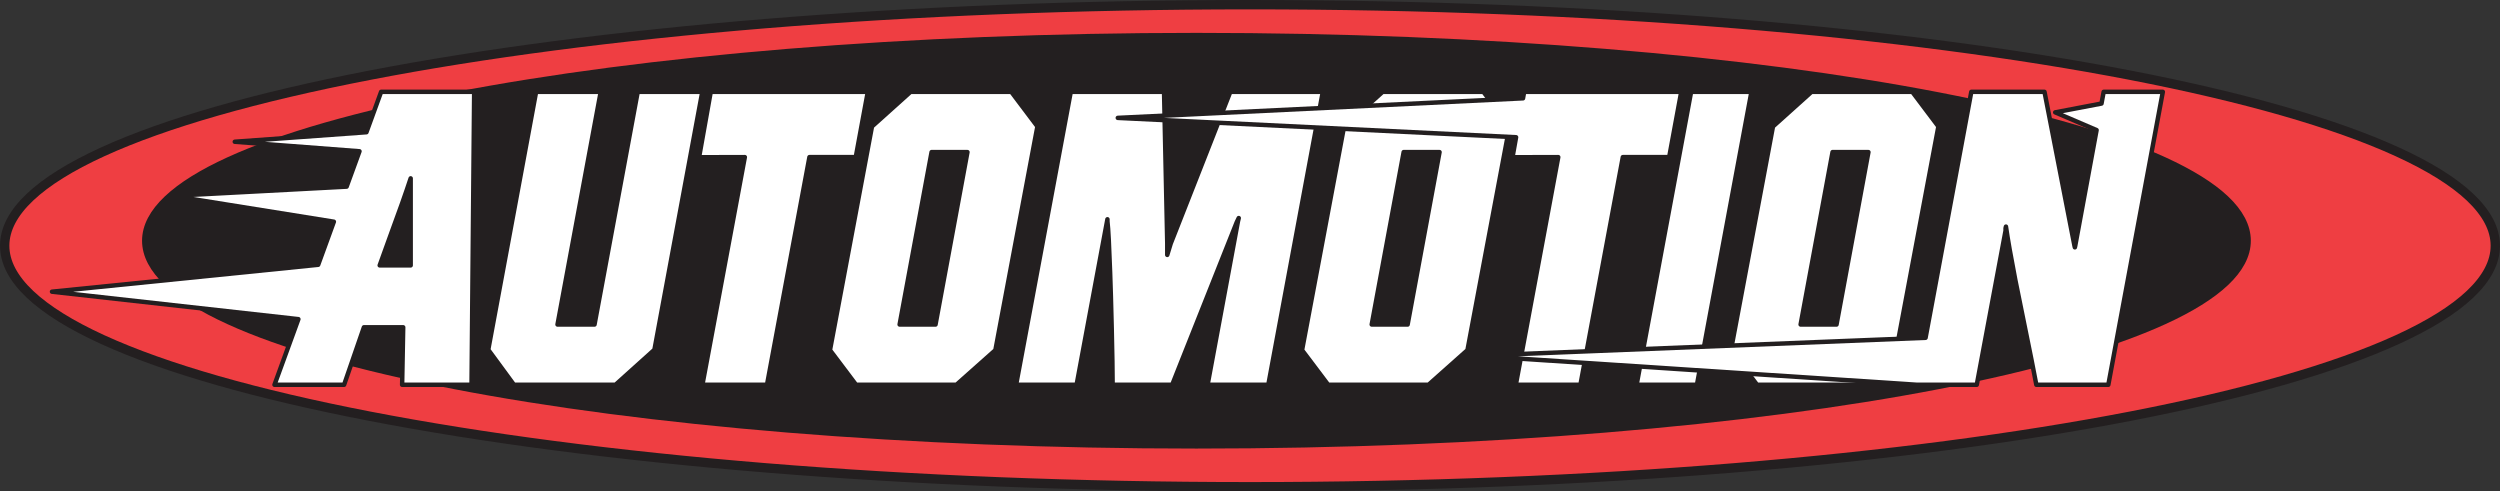
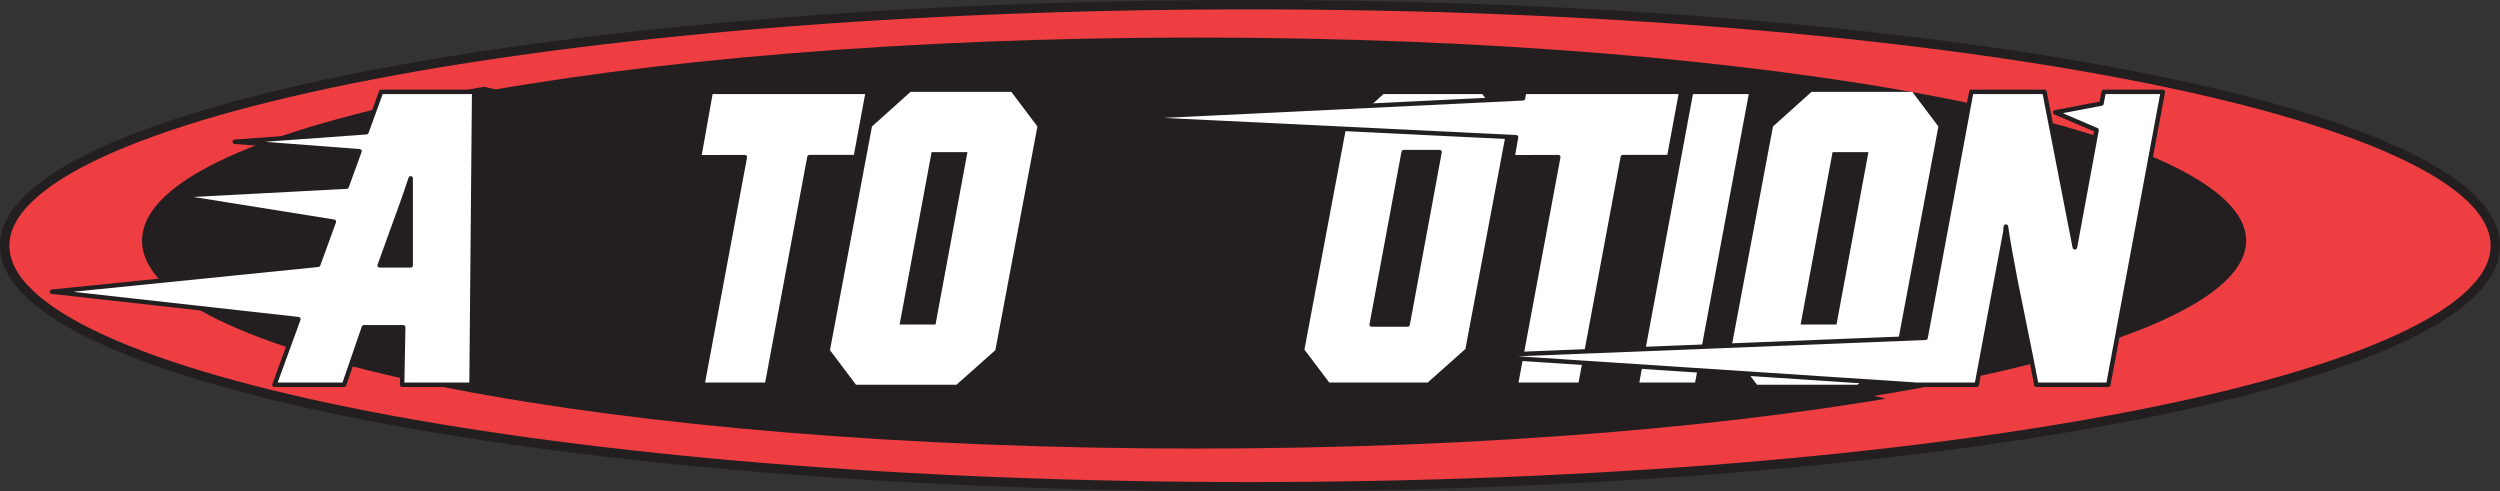
<svg xmlns="http://www.w3.org/2000/svg" width="560.1pt" height="110.1pt" viewBox="0 0 560.1 110.1" version="1.1">
  <rect x="0" y="0" width="560.1" height="110.1" fill="#333333" stroke="none" />
  <defs>
    <clipPath id="clip1">
-       <path d="M 21 0 L 516 0 L 516 110.102 L 21 110.102 Z M 21 0 " />
+       <path d="M 21 0 L 516 110.102 L 21 110.102 Z M 21 0 " />
    </clipPath>
  </defs>
  <g id="surface1">
    <path style=" stroke:none;fill-rule:nonzero;fill:rgb(93.724%,24.313%,25.882%);fill-opacity:1;" d="M 559.051 55.051 C 559.051 84.875 434.137 109.051 280.051 109.051 C 125.961 109.051 1.051 84.875 1.051 55.051 C 1.051 25.227 125.961 1.051 280.051 1.051 C 434.137 1.051 559.051 25.227 559.051 55.051 " />
    <path style="fill:none;stroke-width:20.994;stroke-linecap:butt;stroke-linejoin:miter;stroke:rgb(13.699%,12.199%,12.5%);stroke-opacity:1;stroke-miterlimit:4;" d="M 5590.508 550.492 C 5590.508 252.25 4341.367 10.492 2800.508 10.492 C 1259.609 10.492 10.508 252.25 10.508 550.492 C 10.508 848.734 1259.609 1090.492 2800.508 1090.492 C 4341.367 1090.492 5590.508 848.734 5590.508 550.492 Z M 5590.508 550.492 " transform="matrix(0.1,0,0,-0.1,0,110.1)" />
    <path style=" stroke:none;fill-rule:nonzero;fill:rgb(13.699%,12.199%,12.5%);fill-opacity:1;" d="M 503.227 53.934 C 503.227 79.07 397.934 99.449 268.051 99.449 C 138.164 99.449 32.875 79.07 32.875 53.934 C 32.875 28.793 138.164 8.414 268.051 8.414 C 397.934 8.414 503.227 28.793 503.227 53.934 " />
    <g clip-path="url(#clip1)" clip-rule="nonzero">
      <path style="fill:none;stroke-width:20.994;stroke-linecap:butt;stroke-linejoin:miter;stroke:rgb(13.699%,12.199%,12.5%);stroke-opacity:1;stroke-miterlimit:4;" d="M 5032.266 561.664 C 5032.266 310.297 3979.336 106.508 2680.508 106.508 C 1381.641 106.508 328.75 310.297 328.75 561.664 C 328.75 813.07 1381.641 1016.859 2680.508 1016.859 C 3979.336 1016.859 5032.266 813.07 5032.266 561.664 Z M 5032.266 561.664 " transform="matrix(0.1,0,0,-0.1,0,110.1)" />
    </g>
    <path style=" stroke:none;fill-rule:nonzero;fill:rgb(100%,100%,100%);fill-opacity:1;" d="M 92.008 41.051 L 92.008 39.961 C 90.977 43.117 89.465 47.402 87.465 52.805 C 86.379 55.781 85.578 57.996 85.066 59.453 L 92.008 59.453 Z M 90.094 86.203 L 90.332 73.328 L 81.531 73.328 L 77.09 86.203 L 61.496 86.203 L 66.848 71.504 L 11.652 65.352 L 71.281 59.32 L 74.797 49.672 L 38.617 43.875 L 77.656 41.812 L 80.539 33.895 L 52.602 31.758 L 82.094 29.621 L 85.387 20.578 L 106.23 20.578 L 105.645 86.203 L 90.094 86.203 " />
    <path style="fill:none;stroke-width:10;stroke-linecap:round;stroke-linejoin:round;stroke:rgb(13.699%,12.199%,12.5%);stroke-opacity:1;stroke-miterlimit:4;" d="M 920.078 690.492 L 920.078 701.391 C 909.766 669.828 894.648 626.977 874.648 572.953 C 863.789 543.188 855.781 521.039 850.664 506.469 L 920.078 506.469 Z M 900.938 238.969 L 903.32 367.719 L 815.312 367.719 L 770.898 238.969 L 614.961 238.969 L 668.477 385.961 L 116.523 447.484 L 712.812 507.797 L 747.969 604.281 L 386.172 662.25 L 776.562 682.875 L 805.391 762.055 L 526.016 783.422 L 820.938 804.789 L 853.867 895.219 L 1062.305 895.219 L 1056.445 238.969 Z M 900.938 238.969 " transform="matrix(0.1,0,0,-0.1,0,110.1)" />
-     <path style=" stroke:none;fill-rule:nonzero;fill:rgb(100%,100%,100%);fill-opacity:1;" d="M 137.898 86.203 L 115.145 86.203 L 109.387 78.359 L 120.109 20.578 L 134.586 20.578 L 124.906 72.703 L 133.195 72.703 L 142.875 20.578 L 157.344 20.578 L 146.617 78.359 L 137.898 86.203 " />
    <path style="fill:none;stroke-width:10;stroke-linecap:round;stroke-linejoin:round;stroke:rgb(13.699%,12.199%,12.5%);stroke-opacity:1;stroke-miterlimit:4;" d="M 1378.984 238.969 L 1151.445 238.969 L 1093.867 317.406 L 1201.094 895.219 L 1345.859 895.219 L 1249.062 373.969 L 1331.953 373.969 L 1428.75 895.219 L 1573.438 895.219 L 1466.172 317.406 Z M 1378.984 238.969 " transform="matrix(0.1,0,0,-0.1,0,110.1)" />
    <path style=" stroke:none;fill-rule:nonzero;fill:rgb(100%,100%,100%);fill-opacity:1;" d="M 181.348 35.203 L 171.84 86.203 L 157.367 86.203 L 166.871 35.203 L 156.625 35.23 L 159.234 20.578 L 194.426 20.578 L 191.723 35.203 L 181.348 35.203 " />
    <path style="fill:none;stroke-width:10;stroke-linecap:round;stroke-linejoin:round;stroke:rgb(13.699%,12.199%,12.5%);stroke-opacity:1;stroke-miterlimit:4;" d="M 1813.477 748.969 L 1718.398 238.969 L 1573.672 238.969 L 1668.711 748.969 L 1566.25 748.695 L 1592.344 895.219 L 1944.258 895.219 L 1917.227 748.969 Z M 1813.477 748.969 " transform="matrix(0.1,0,0,-0.1,0,110.1)" />
    <path style=" stroke:none;fill-rule:nonzero;fill:rgb(100%,100%,100%);fill-opacity:1;" d="M 216.746 34.082 L 208.715 34.078 L 201.551 72.703 L 209.594 72.707 Z M 214.281 86.203 L 191.785 86.203 L 185.945 78.449 L 195.359 28.336 L 203.992 20.578 L 226.578 20.578 L 232.422 28.336 L 223.004 78.449 L 214.281 86.203 " />
-     <path style="fill:none;stroke-width:10;stroke-linecap:round;stroke-linejoin:round;stroke:rgb(13.699%,12.199%,12.5%);stroke-opacity:1;stroke-miterlimit:4;" d="M 2167.461 760.18 L 2087.148 760.219 L 2015.508 373.969 L 2095.938 373.93 Z M 2142.812 238.969 L 1917.852 238.969 L 1859.453 316.508 L 1953.594 817.641 L 2039.922 895.219 L 2265.781 895.219 L 2324.219 817.641 L 2230.039 316.508 Z M 2142.812 238.969 " transform="matrix(0.1,0,0,-0.1,0,110.1)" />
-     <path style=" stroke:none;fill-rule:nonzero;fill:rgb(100%,100%,100%);fill-opacity:1;" d="M 261.512 57.105 L 262.289 54.555 L 275.641 20.578 L 296.363 20.578 L 284.152 86.203 L 270.551 86.203 L 277.352 49.586 L 277.527 48.855 L 277.09 49.766 L 262.617 86.203 L 249.273 86.203 C 249.273 83.586 249.199 78.898 249.074 73.719 C 249.02 71.328 248.953 68.836 248.883 66.391 C 248.828 64.559 248.77 62.758 248.711 61.047 C 248.52 55.586 248.305 51.062 248.109 49.586 L 248.109 49.129 L 248.023 49.586 L 241.203 86.203 L 227.648 86.203 L 239.895 20.578 L 260.793 20.578 L 261.512 54.555 L 261.512 57.105 " />
-     <path style="fill:none;stroke-width:10;stroke-linecap:round;stroke-linejoin:round;stroke:rgb(13.699%,12.199%,12.5%);stroke-opacity:1;stroke-miterlimit:4;" d="M 2615.117 529.945 L 2622.891 555.453 L 2756.406 895.219 L 2963.633 895.219 L 2841.523 238.969 L 2705.508 238.969 L 2773.516 605.141 L 2775.273 612.445 L 2770.898 603.344 L 2626.172 238.969 L 2492.734 238.969 C 2492.734 265.141 2491.992 312.016 2490.742 363.812 C 2490.195 387.719 2489.531 412.641 2488.828 437.094 C 2488.281 455.414 2487.695 473.422 2487.109 490.531 C 2485.195 545.141 2483.047 590.375 2481.094 605.141 L 2481.094 609.711 L 2480.234 605.141 L 2412.031 238.969 L 2276.484 238.969 L 2398.945 895.219 L 2607.93 895.219 L 2615.117 555.453 Z M 2615.117 529.945 " transform="matrix(0.1,0,0,-0.1,0,110.1)" />
    <path style=" stroke:none;fill-rule:nonzero;fill:rgb(100%,100%,100%);fill-opacity:1;" d="M 322.516 34.082 L 314.48 34.078 L 307.32 72.703 L 315.363 72.707 Z M 320.051 86.203 L 297.555 86.203 L 291.711 78.449 L 301.129 28.336 L 309.762 20.578 L 332.348 20.578 L 338.188 28.336 L 328.77 78.449 L 320.051 86.203 " />
    <path style="fill:none;stroke-width:10;stroke-linecap:round;stroke-linejoin:round;stroke:rgb(13.699%,12.199%,12.5%);stroke-opacity:1;stroke-miterlimit:4;" d="M 3225.156 760.18 L 3144.805 760.219 L 3073.203 373.969 L 3153.633 373.93 Z M 3200.508 238.969 L 2975.547 238.969 L 2917.109 316.508 L 3011.289 817.641 L 3097.617 895.219 L 3323.477 895.219 L 3381.875 817.641 L 3287.695 316.508 Z M 3200.508 238.969 " transform="matrix(0.1,0,0,-0.1,0,110.1)" />
    <path style=" stroke:none;fill-rule:nonzero;fill:rgb(100%,100%,100%);fill-opacity:1;" d="M 363.582 35.203 L 354.078 86.203 L 339.605 86.203 L 349.109 35.203 L 338.863 35.23 L 339.66 30.75 L 250.434 26.41 L 341.215 22.023 L 341.473 20.578 L 376.664 20.578 L 373.961 35.203 L 363.582 35.203 " />
    <path style="fill:none;stroke-width:10;stroke-linecap:round;stroke-linejoin:round;stroke:rgb(13.699%,12.199%,12.5%);stroke-opacity:1;stroke-miterlimit:4;" d="M 3635.82 748.969 L 3540.781 238.969 L 3396.055 238.969 L 3491.094 748.969 L 3388.633 748.695 L 3396.602 793.5 L 2504.336 836.898 L 3412.148 880.766 L 3414.727 895.219 L 3766.641 895.219 L 3739.609 748.969 Z M 3635.82 748.969 " transform="matrix(0.1,0,0,-0.1,0,110.1)" />
    <path style=" stroke:none;fill-rule:nonzero;fill:rgb(100%,100%,100%);fill-opacity:1;" d="M 366.668 86.203 L 378.875 20.578 L 392.391 20.578 L 380.184 86.203 L 366.668 86.203 " />
    <path style="fill:none;stroke-width:10;stroke-linecap:round;stroke-linejoin:round;stroke:rgb(13.699%,12.199%,12.5%);stroke-opacity:1;stroke-miterlimit:4;" d="M 3666.68 238.969 L 3788.75 895.219 L 3923.906 895.219 L 3801.836 238.969 Z M 3666.68 238.969 " transform="matrix(0.1,0,0,-0.1,0,110.1)" />
    <path style=" stroke:none;fill-rule:nonzero;fill:rgb(100%,100%,100%);fill-opacity:1;" d="M 418.602 34.082 L 410.566 34.078 L 403.41 72.703 L 411.453 72.707 Z M 416.141 86.203 L 393.645 86.203 L 387.801 78.449 L 397.219 28.336 L 405.852 20.578 L 428.434 20.578 L 434.277 28.336 L 424.859 78.449 L 416.141 86.203 " />
-     <path style="fill:none;stroke-width:10;stroke-linecap:round;stroke-linejoin:round;stroke:rgb(13.699%,12.199%,12.5%);stroke-opacity:1;stroke-miterlimit:4;" d="M 4186.016 760.18 L 4105.664 760.219 L 4034.102 373.969 L 4114.531 373.93 Z M 4161.406 238.969 L 3936.445 238.969 L 3878.008 316.508 L 3972.188 817.641 L 4058.516 895.219 L 4284.336 895.219 L 4342.773 817.641 L 4248.594 316.508 Z M 4161.406 238.969 " transform="matrix(0.1,0,0,-0.1,0,110.1)" />
    <path style=" stroke:none;fill-rule:nonzero;fill:rgb(100%,100%,100%);fill-opacity:1;" d="M 464.852 55.414 L 464.938 55.047 L 467.801 39.539 L 469.117 32.406 L 469.719 29.148 L 460.453 25.172 L 470.82 23.195 L 471.305 20.578 L 484.559 20.578 L 472.348 86.203 L 456.219 86.203 C 455.578 82.801 454.809 78.914 453.906 74.543 C 453.008 70.172 452.203 66.223 451.508 62.703 C 450.52 57.598 449.82 53.621 449.414 50.77 L 449.328 51.133 L 449.328 51.676 L 442.875 86.203 L 429.445 86.203 L 330.656 79.703 L 431.402 75.676 L 432.375 70.457 L 441.652 20.578 L 458.047 20.578 L 464.762 55.047 L 464.852 55.414 " />
    <path style="fill:none;stroke-width:10;stroke-linecap:round;stroke-linejoin:round;stroke:rgb(13.699%,12.199%,12.5%);stroke-opacity:1;stroke-miterlimit:4;" d="M 4648.516 546.859 L 4649.375 550.531 L 4678.008 705.609 L 4691.172 776.938 L 4697.188 809.516 L 4604.531 849.281 L 4708.203 869.047 L 4713.047 895.219 L 4845.586 895.219 L 4723.477 238.969 L 4562.188 238.969 C 4555.781 272.992 4548.086 311.859 4539.062 355.57 C 4530.078 399.281 4522.031 438.773 4515.078 473.969 C 4505.195 525.023 4498.203 564.789 4494.141 593.305 L 4493.281 589.672 L 4493.281 584.242 L 4428.75 238.969 L 4294.453 238.969 L 3306.562 303.969 L 4314.023 344.242 L 4323.75 396.43 L 4416.523 895.219 L 4580.469 895.219 L 4647.617 550.531 Z M 4648.516 546.859 " transform="matrix(0.1,0,0,-0.1,0,110.1)" />
  </g>
</svg>